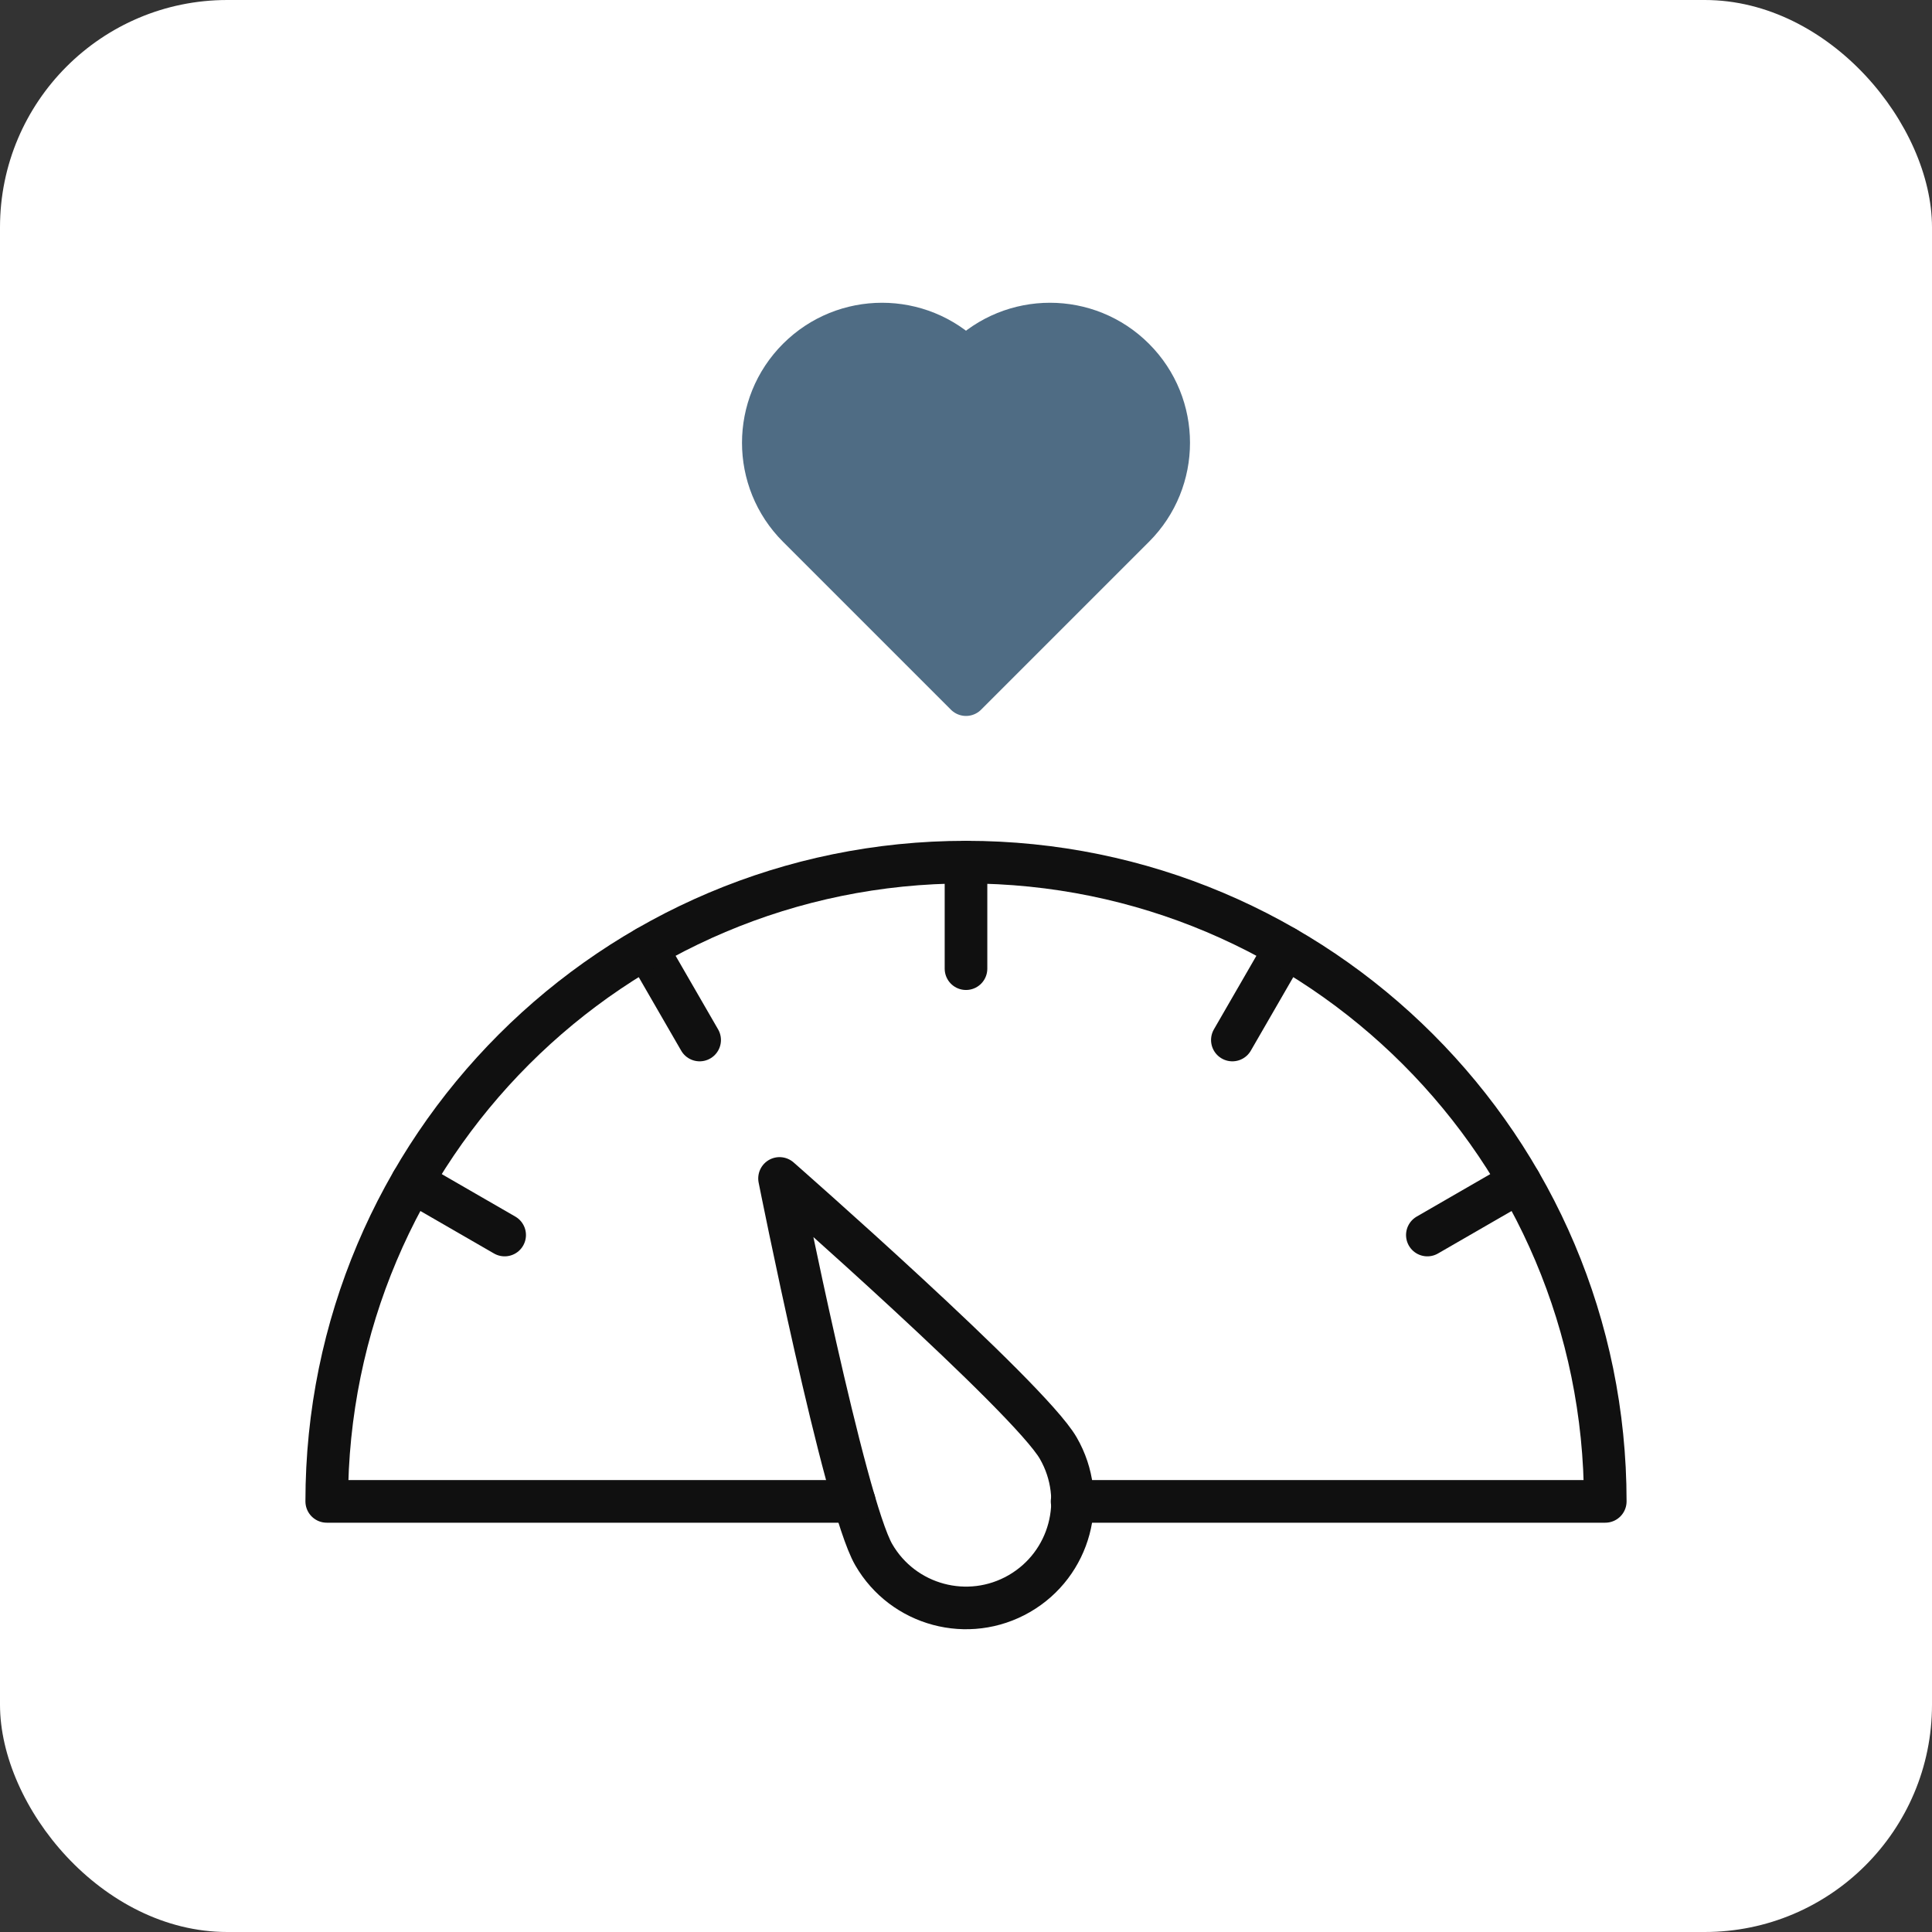
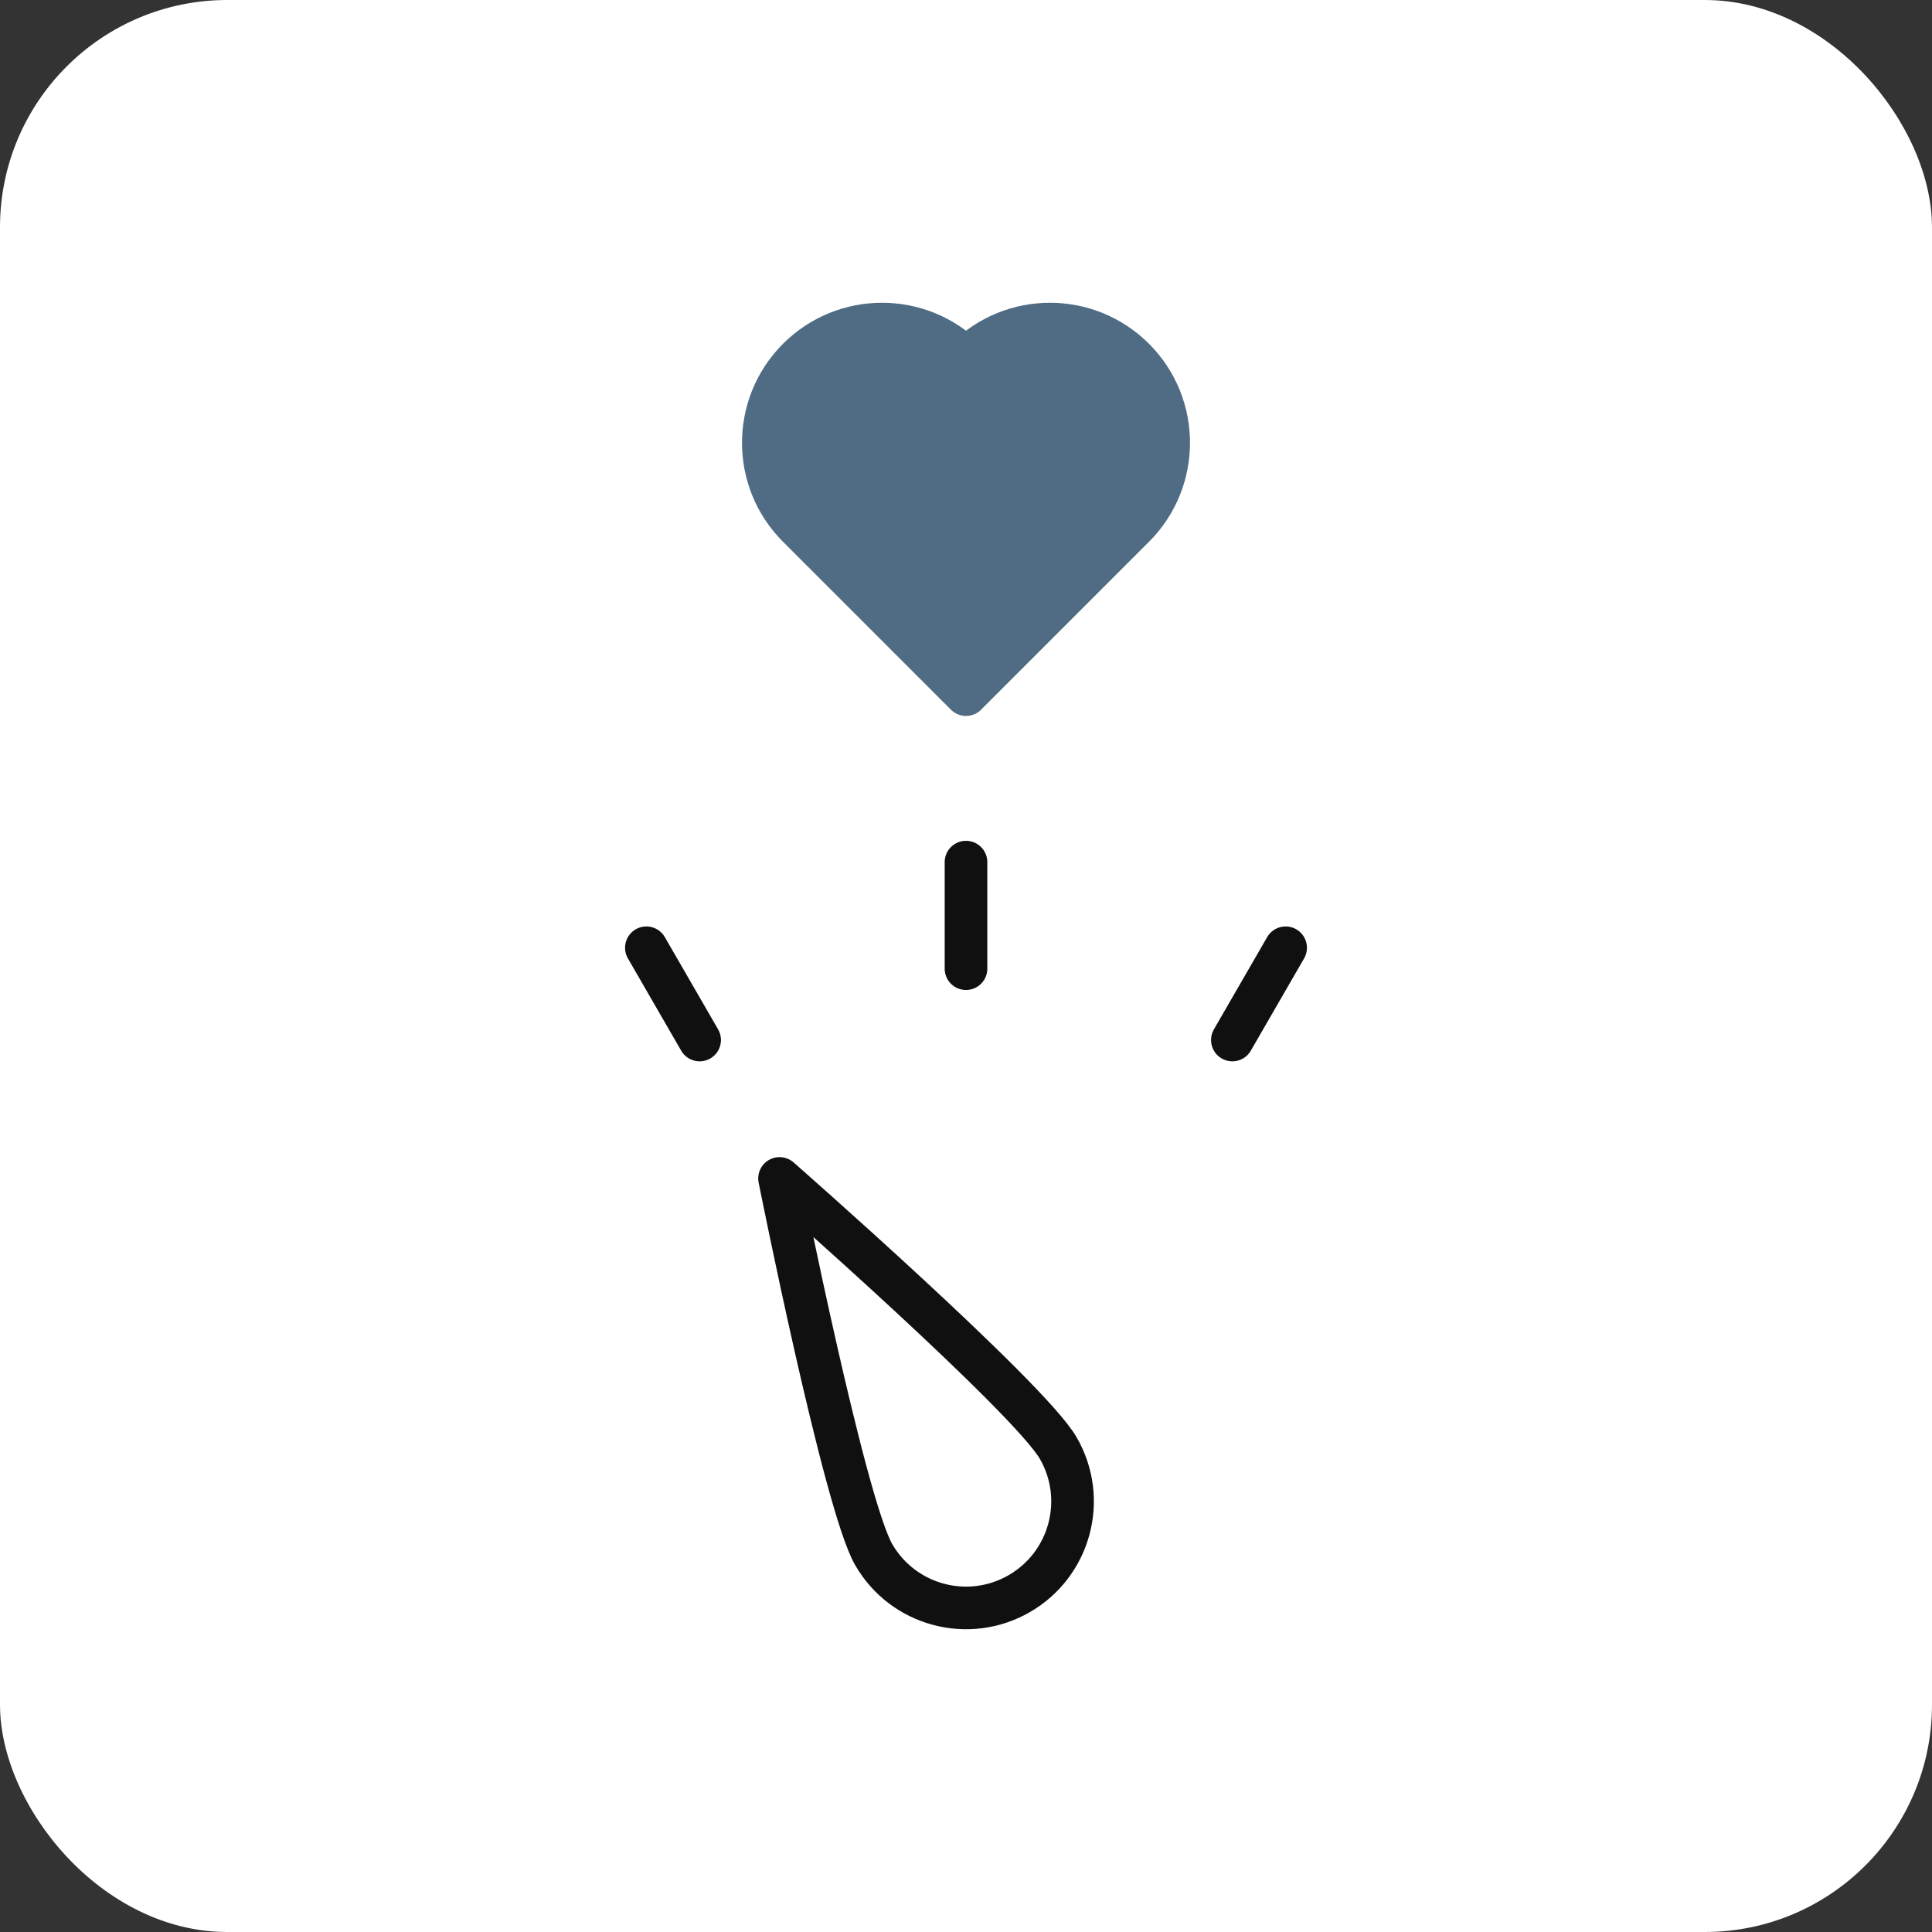
<svg xmlns="http://www.w3.org/2000/svg" width="68" height="68" viewBox="0 0 68 68" fill="none">
  <rect x="0" y="0" width="68" height="68" fill="#333333" stroke="none" />
  <rect width="68" height="68" rx="8" fill="white" />
  <g clip-path="url(#clip0_7452_4668)">
    <path d="M34 34.094V30.344" stroke="#101010" stroke-width="1.5" stroke-miterlimit="10" stroke-linecap="round" stroke-linejoin="round" />
    <path d="M43.375 36.605L45.25 33.358" stroke="#101010" stroke-width="1.5" stroke-miterlimit="10" stroke-linecap="round" stroke-linejoin="round" />
    <mask id="mask0_7452_4668" style="mask-type:luminance" maskUnits="userSpaceOnUse" x="10" y="10" width="48" height="48">
-       <path d="M10.75 57.25V10.75H57.25V57.25H10.75Z" fill="white" stroke="white" stroke-width="1.5" />
-     </mask>
+       </mask>
    <g mask="url(#mask0_7452_4668)">
-       <path d="M50.238 43.469L53.486 41.594" stroke="#101010" stroke-width="1.5" stroke-miterlimit="10" stroke-linecap="round" stroke-linejoin="round" />
      <path d="M17.762 43.469L14.514 41.594" stroke="#101010" stroke-width="1.5" stroke-miterlimit="10" stroke-linecap="round" stroke-linejoin="round" />
    </g>
    <path d="M24.625 36.605L22.75 33.358" stroke="#101010" stroke-width="1.5" stroke-miterlimit="10" stroke-linecap="round" stroke-linejoin="round" />
    <path d="M30.752 54.718C31.788 56.512 34.081 57.126 35.875 56.091C37.669 55.055 38.283 52.762 37.247 50.968C36.212 49.175 27.437 41.477 27.437 41.477C27.437 41.477 29.717 52.925 30.752 54.718Z" stroke="#101010" stroke-width="1.5" stroke-miterlimit="10" stroke-linecap="round" stroke-linejoin="round" />
-     <path d="M30.066 52.844H11.5C11.5 40.417 21.573 30.344 34 30.344C46.426 30.344 56.5 40.417 56.5 52.844H37.734" stroke="#101010" stroke-width="1.5" stroke-miterlimit="10" stroke-linecap="round" stroke-linejoin="round" />
    <path d="M34 12.63C35.632 10.998 38.278 10.998 39.91 12.63C41.542 14.262 41.542 16.907 39.91 18.539L34 24.449L28.09 18.539C26.458 16.907 26.458 14.262 28.09 12.63C29.722 10.998 32.368 10.998 34 12.63Z" fill="#4F6C84" stroke="#4F6C84" stroke-width="1.5" stroke-miterlimit="10" stroke-linecap="round" stroke-linejoin="round" />
  </g>
  <defs>
    <clipPath id="clip0_7452_4668">
      <rect width="48" height="48" fill="white" transform="matrix(-1 0 0 1 58 10)" />
    </clipPath>
  </defs>
</svg>